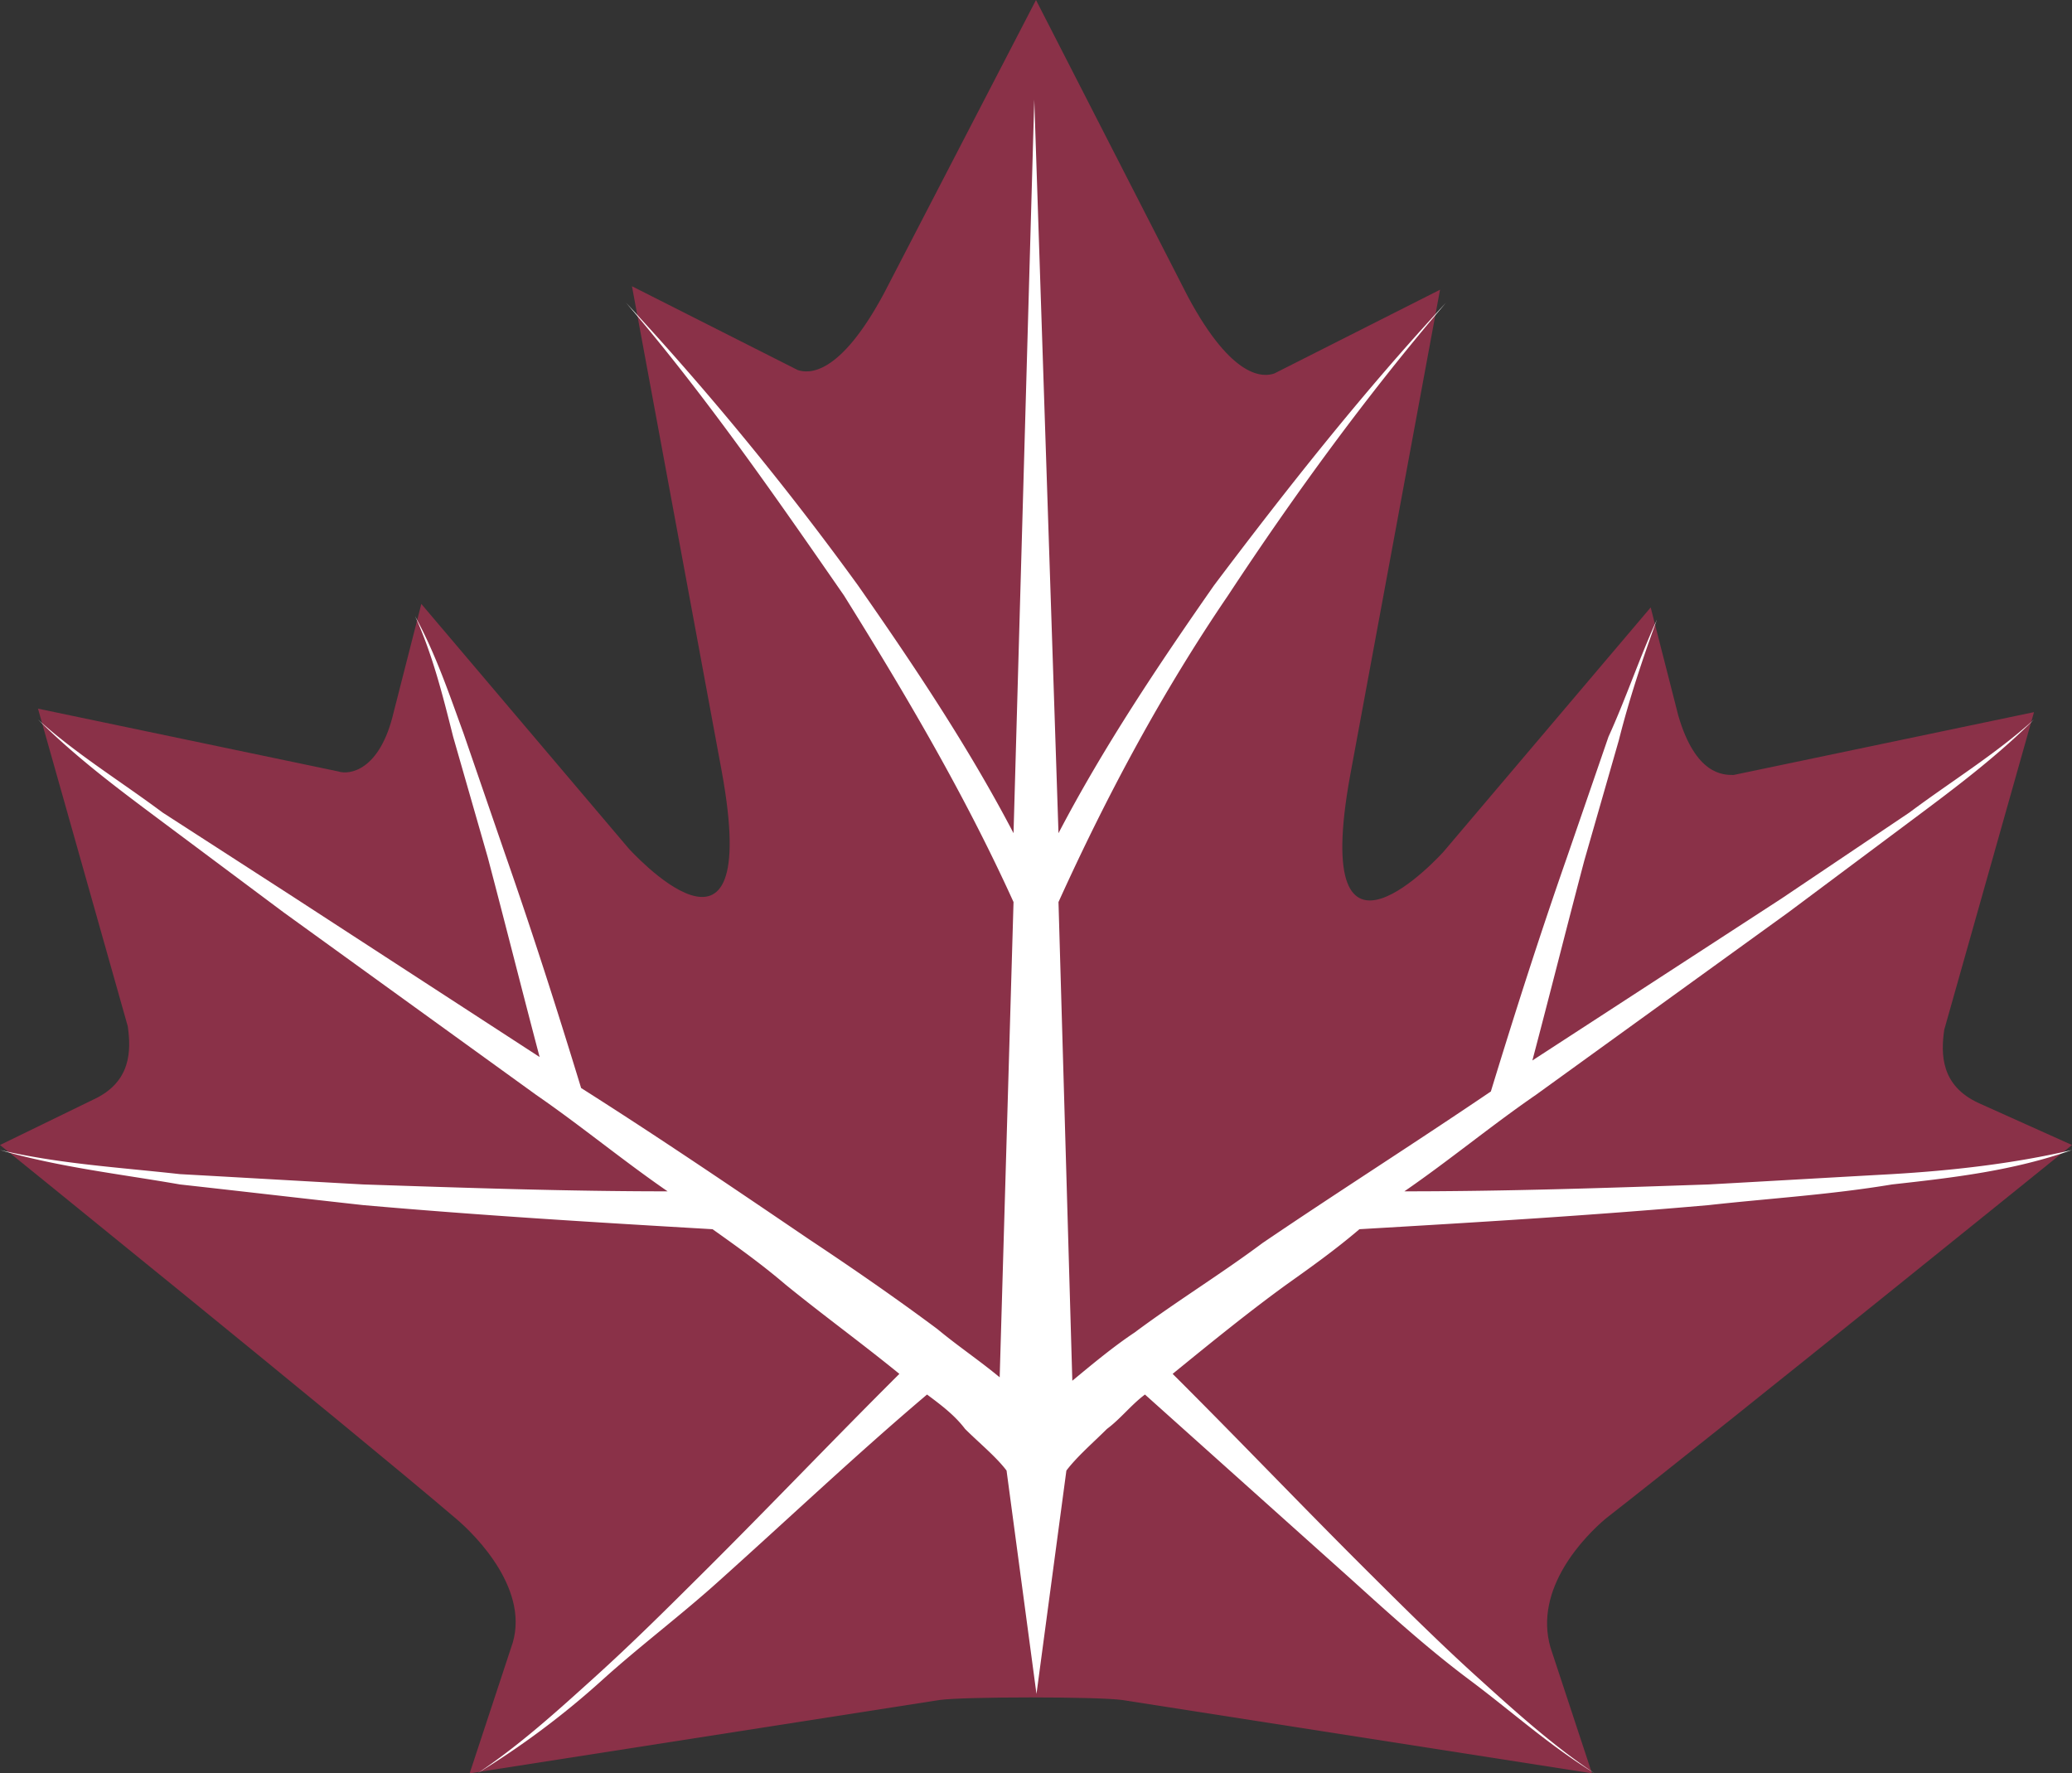
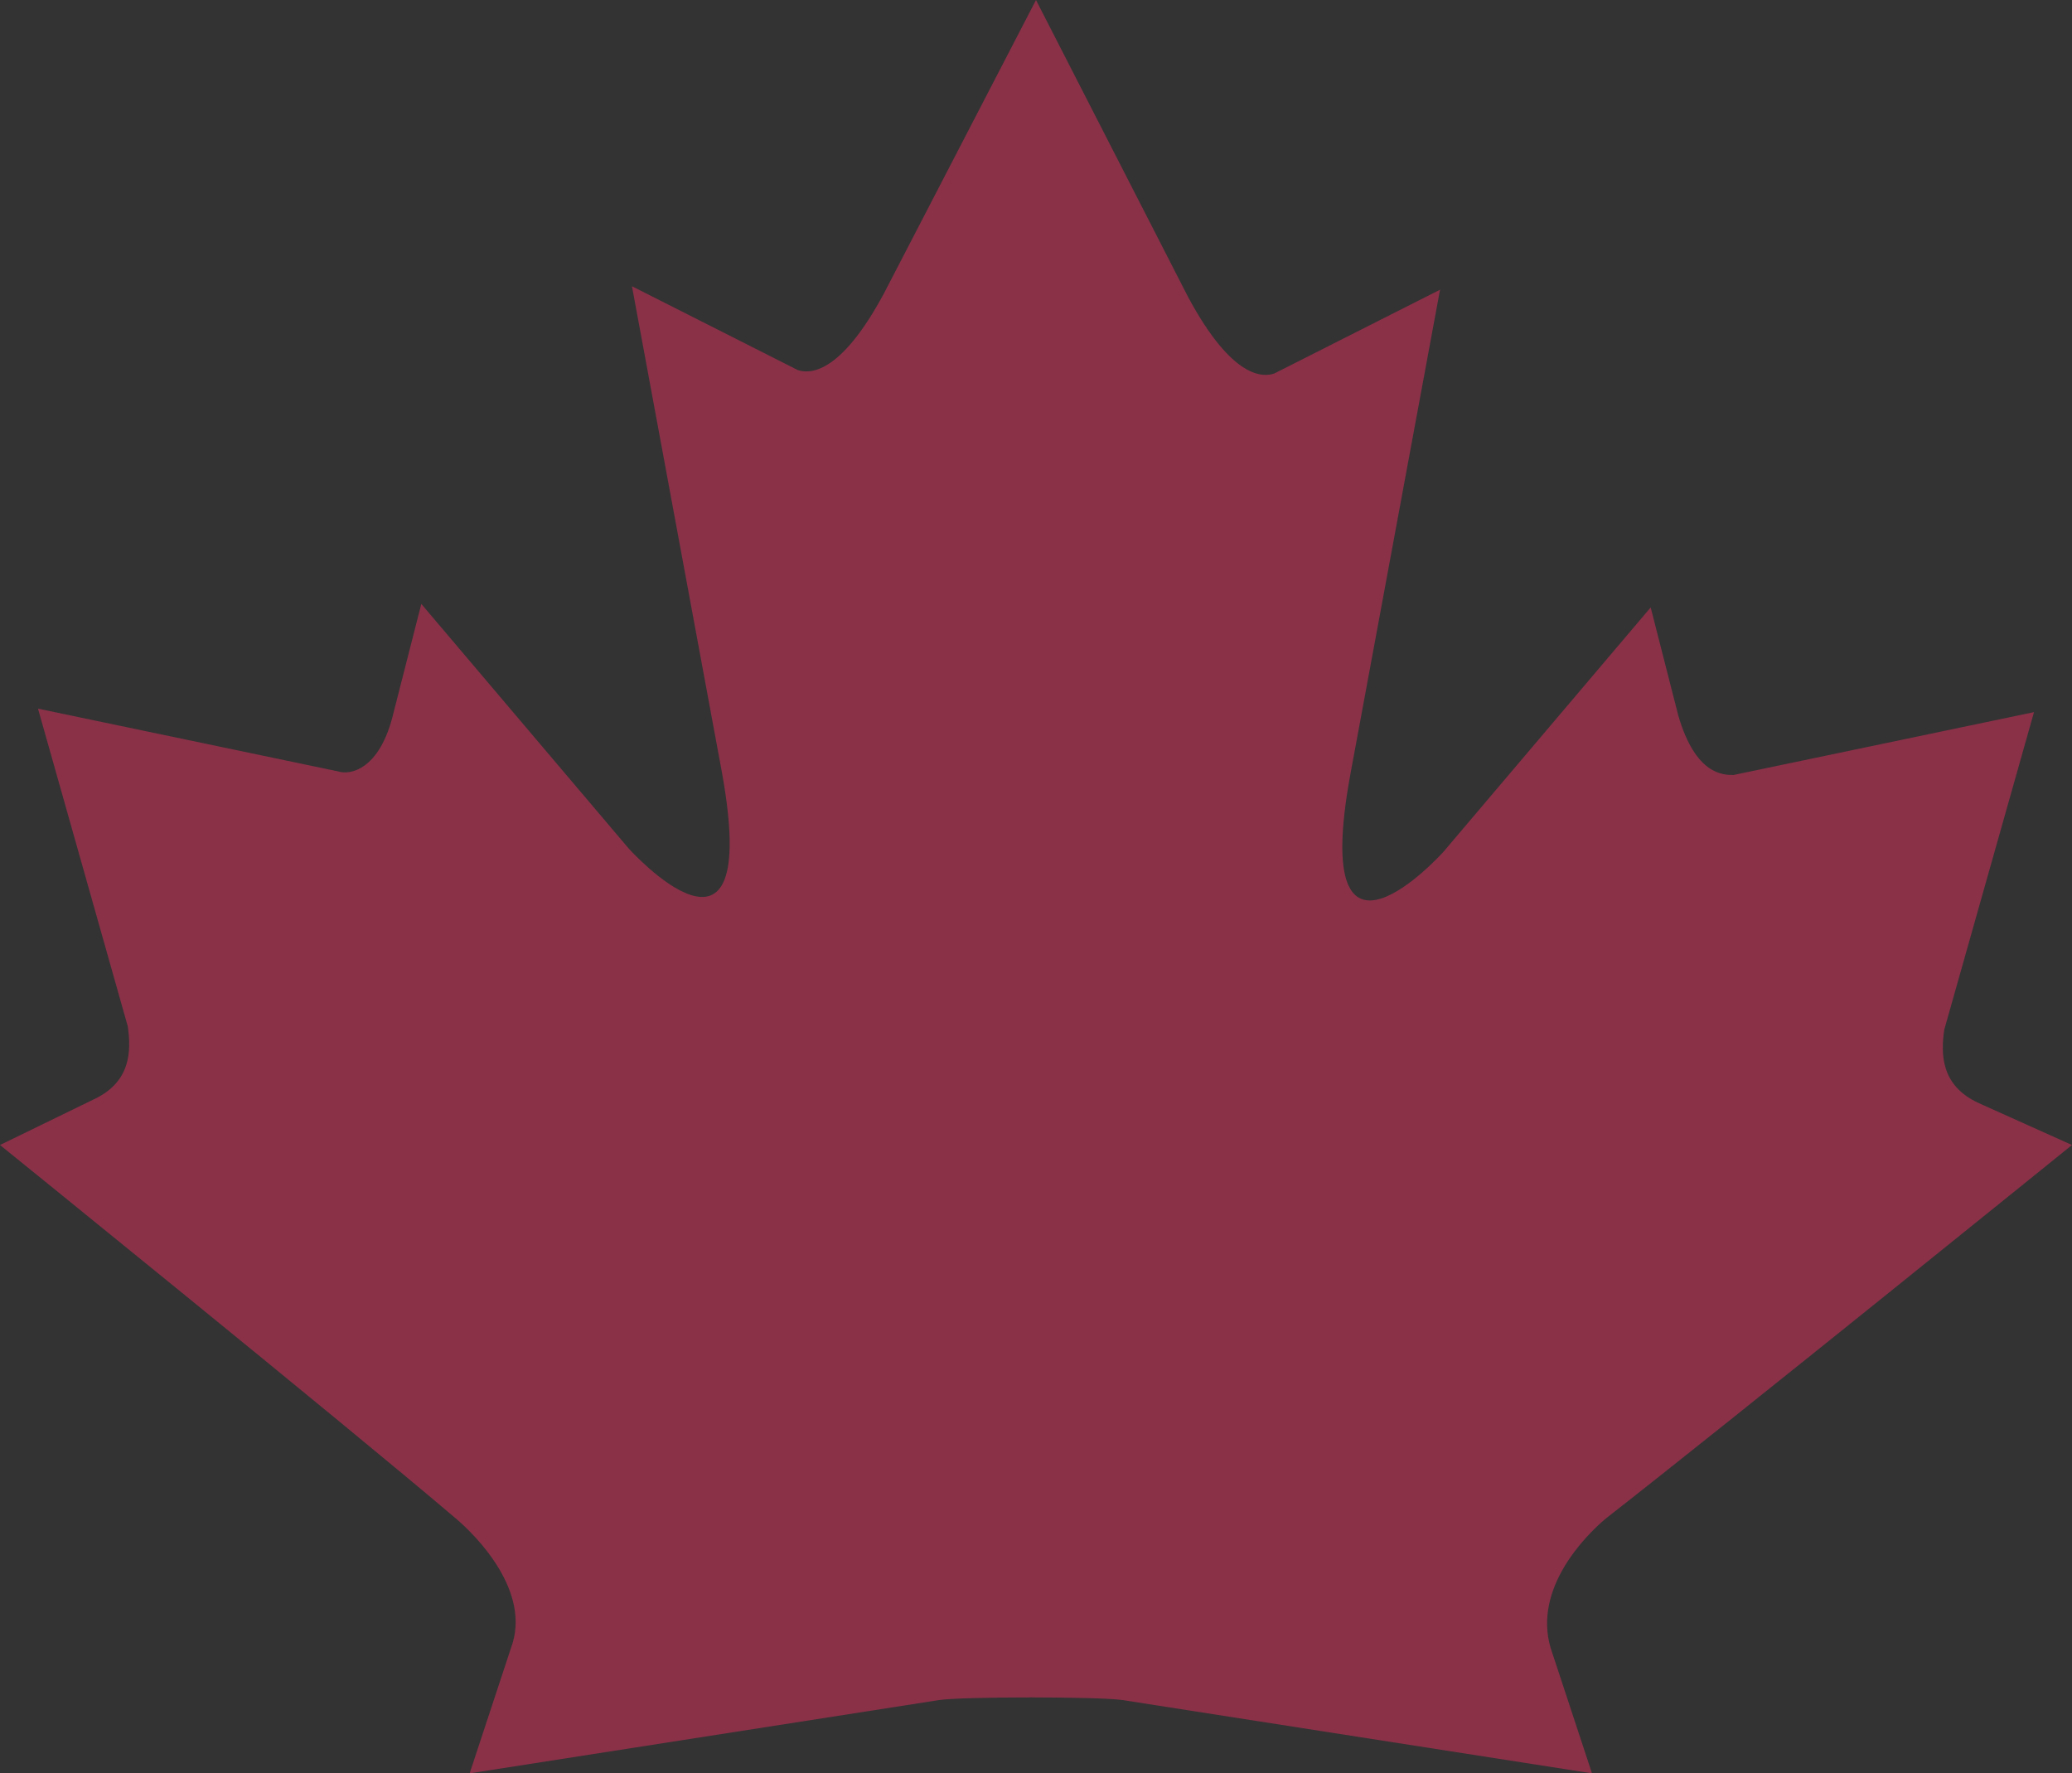
<svg xmlns="http://www.w3.org/2000/svg" width="104" height="89" fill="none">
  <rect width="100%" height="100%" fill="#333333" stroke="none" />
  <path fill="#A3304E" fill-opacity=".77" d="M99.32 55.362c-1.907-.876-1.907-2.453-1.733-3.679l4.506-15.943-15.08 3.154c-.52 0-1.906 0-2.773-2.979l-1.387-5.43-10.4 12.263s-6.76 7.534-4.68-3.854L72.28 14.54l-8.32 4.205c-.52.175-2.08.35-4.333-3.854L52 0l-7.627 14.716c-2.253 4.205-3.813 4.03-4.333 3.855l-8.32-4.205 4.507 24.352c2.08 11.388-4.68 3.855-4.68 3.855l-10.4-12.264-1.387 5.431c-.693 2.978-2.253 3.154-2.773 2.978l-15.08-3.153 4.506 15.943c.174 1.226.174 2.803-1.733 3.679L0 57.465S17.333 71.48 22.88 76.21c1.04.876 3.813 3.679 2.773 6.482L23.573 89l23.574-3.68c1.213-.174 7.973-.174 9.186 0L79.907 89l-2.08-6.307c-.867-2.978 1.733-5.606 2.773-6.482 6.067-4.73 23.4-18.746 23.4-18.746l-4.68-2.103Z" />
-   <path fill="#fff" d="M94.972 58.926c-3.126.173-6.077.346-9.202.518-5.035.173-10.07.346-15.28.346 2.258-1.555 4.341-3.284 6.599-4.84l12.674-9.16 6.25-4.666c2.084-1.556 4.167-3.112 6.077-5.013-1.91 1.729-4.167 3.111-6.25 4.667l-6.424 4.32-12.501 8.124c.868-3.284 1.736-6.74 2.604-10.025l1.736-6.049c.521-2.074 1.216-4.148 1.91-6.05-.868 1.902-1.562 3.976-2.43 5.877l-2.084 6.05c-1.389 3.975-2.604 7.778-3.82 11.753-3.82 2.592-7.639 5.012-11.459 7.605-2.083 1.555-4.34 2.938-6.424 4.493-1.041.692-2.083 1.556-3.125 2.42l-.694-24.024c2.43-5.358 5.208-10.544 8.507-15.383 3.299-5.012 6.945-10.025 10.938-14.691-4.167 4.493-7.986 9.333-11.632 14.172-2.778 3.976-5.556 8.124-7.813 12.445L51.913 5l-1.041 36.815c-2.258-4.321-5.036-8.47-7.814-12.445a153.296 153.296 0 0 0-11.632-14.173c3.993 4.667 7.466 9.68 10.938 14.692 3.125 5.012 6.077 10.025 8.508 15.383l-.695 23.852c-1.042-.865-2.084-1.556-3.125-2.42-2.084-1.556-4.34-3.111-6.424-4.494-3.82-2.593-7.64-5.185-11.46-7.605-1.215-3.975-2.43-7.778-3.82-11.753l-2.083-6.05c-.694-1.9-1.389-3.975-2.43-5.876.868 1.901 1.389 3.975 1.91 6.05l1.736 6.049c.868 3.284 1.736 6.74 2.604 10.024l-12.5-8.123-6.425-4.148c-2.083-1.556-4.34-2.938-6.25-4.667 1.91 1.901 3.993 3.457 6.077 5.013l6.25 4.666 12.675 9.16c2.257 1.556 4.34 3.285 6.597 4.84-5.035 0-10.07-.173-15.279-.346-3.125-.172-6.076-.345-9.202-.518-3.125-.346-6.076-.519-9.028-1.21 2.952.864 6.077 1.21 9.028 1.728 3.126.346 6.077.692 9.202 1.037 5.904.519 11.633.865 17.536 1.21 1.216.865 2.431 1.729 3.646 2.766 1.91 1.555 3.82 2.938 5.73 4.494-3.299 3.284-6.424 6.568-9.723 9.852-1.91 1.9-3.646 3.63-5.556 5.358-1.91 1.728-3.82 3.456-5.903 4.839a41.926 41.926 0 0 0 6.25-4.667c1.91-1.728 3.994-3.284 5.904-5.012 3.472-3.111 6.944-6.395 10.417-9.333.694.518 1.389 1.037 1.91 1.728.694.691 1.56 1.397 2.081 2.088l1.502 11.211 1.501-11.21c.521-.692 1.34-1.398 2.034-2.089.695-.518 1.216-1.21 1.91-1.728l10.417 9.333c1.91 1.728 3.82 3.457 5.904 5.012 2.083 1.556 3.993 3.284 6.25 4.667-2.083-1.383-3.993-3.111-5.903-4.84-1.91-1.728-3.82-3.63-5.556-5.358-3.299-3.284-6.424-6.567-9.723-9.851 1.91-1.556 3.82-3.111 5.73-4.494 1.215-.864 2.43-1.729 3.646-2.766 5.903-.345 11.632-.691 17.536-1.21 3.125-.345 6.076-.518 9.202-1.037 3.125-.345 6.076-.69 9.028-1.728-2.952.691-6.077 1.037-9.028 1.21Z" />
</svg>